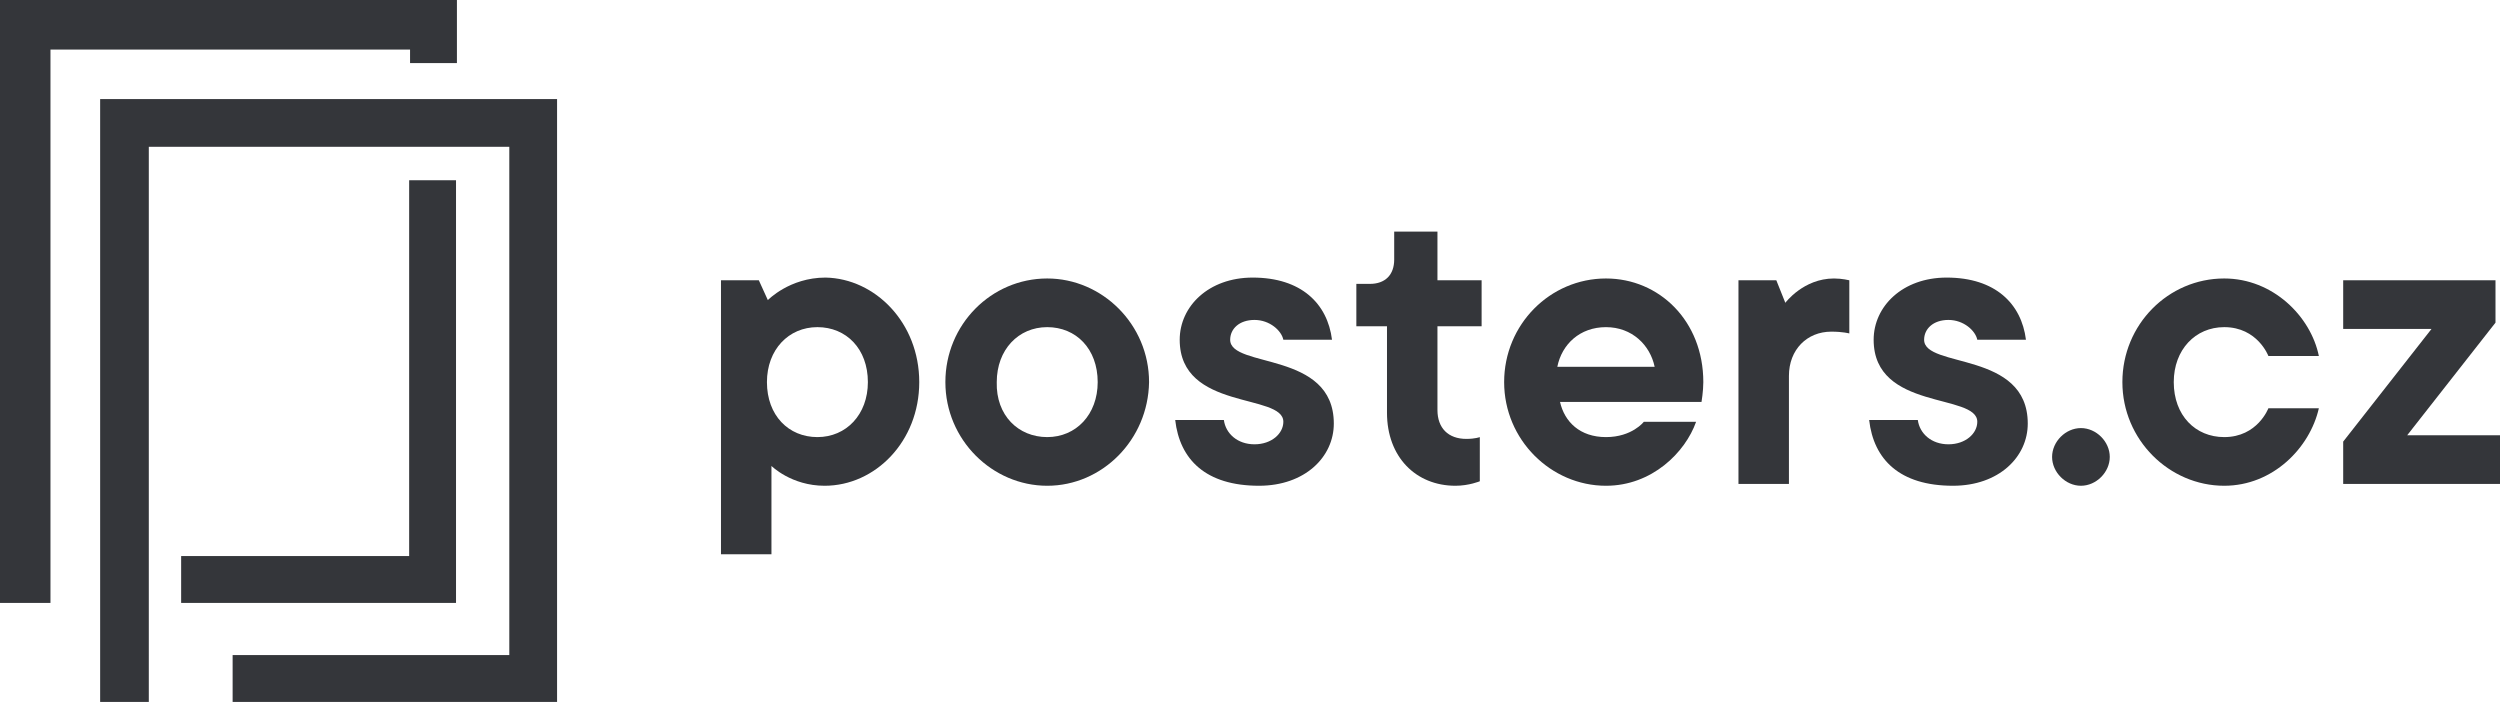
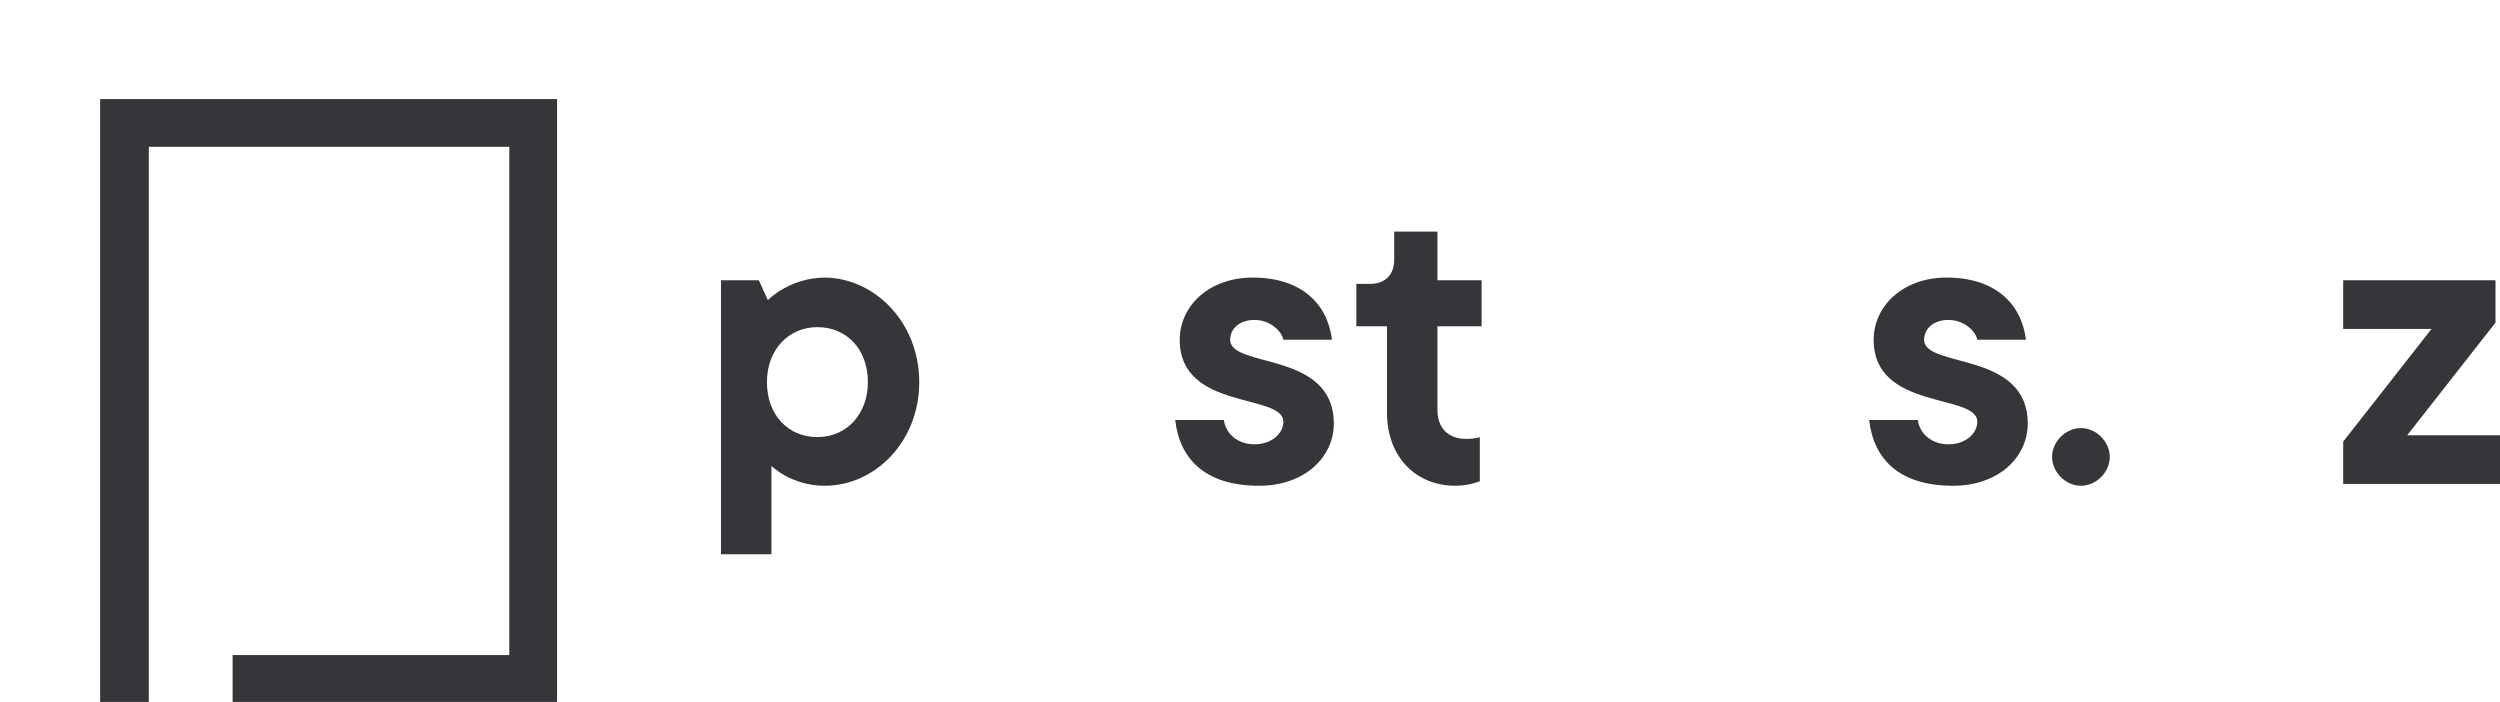
<svg xmlns="http://www.w3.org/2000/svg" version="1.1" id="Layer_1" x="0px" y="0px" width="277.4px" height="77.9px" viewBox="0 0 277.4 77.9" style="enable-background:new 0 0 277.4 77.9;" xml:space="preserve">
  <style type="text/css"> .st0{fill:#34363A;} .st1{fill-rule:evenodd;clip-rule:evenodd;fill:#34363A;} .st2{enable-background:new ;} </style>
  <path class="st0" d="M102,42.4c0,6.6-4.9,11.5-10.5,11.5c-3.7,0-5.9-2.2-5.9-2.2v9.8h-5.6V31.1h4.2l1,2.2c0,0,2.4-2.5,6.4-2.5 C97.1,30.9,102,35.8,102,42.4z M90.7,48.5c3.2,0,5.6-2.5,5.6-6.1c0-3.7-2.4-6.1-5.6-6.1c-3.2,0-5.6,2.5-5.6,6.1 C85.1,46.1,87.5,48.5,90.7,48.5z" />
-   <path class="st0" d="M116.2,53.9c-6.1,0-11.3-5.1-11.3-11.5c0-6.4,5.1-11.5,11.3-11.5c6.1,0,11.3,5.1,11.3,11.5 C127.4,48.8,122.3,53.9,116.2,53.9z M116.2,48.5c3.2,0,5.6-2.5,5.6-6.1c0-3.7-2.4-6.1-5.6-6.1c-3.2,0-5.6,2.5-5.6,6.1 C110.5,46.1,113,48.5,116.2,48.5z" />
  <path class="st0" d="M135.8,46.6c0.2,1.5,1.5,2.7,3.4,2.7s3.2-1.2,3.2-2.5c0-3.2-11.5-1.2-11.5-9.1c0-3.7,3.2-6.9,8.1-6.9 c5.4,0,8.3,2.9,8.8,6.9h-5.4c-0.2-1-1.5-2.2-3.2-2.2s-2.7,1-2.7,2.2c0,3.2,11.5,1.2,11.5,9.3c0,3.7-3.2,6.9-8.3,6.9 c-5.9,0-8.8-2.9-9.3-7.3H135.8z" />
  <path class="st0" d="M154.6,25.7h4.9v5.4h4.9v5.1h-4.9v9.3c0,2,1.2,3.2,3.2,3.2c1,0,1.5-0.2,1.5-0.2v4.9c0,0-1.2,0.5-2.7,0.5 c-4.4,0-7.6-3.2-7.6-8.1v-9.6h-3.4v-4.7h1.5c1.7,0,2.7-1,2.7-2.7V25.7z" />
-   <path class="st0" d="M188.2,46.8c-1.2,3.4-4.9,7.1-10,7.1c-6.1,0-11.3-5.1-11.3-11.5c0-6.4,5.1-11.5,11.3-11.5 c5.9,0,10.8,4.7,10.8,11.5c0,1-0.2,2.2-0.2,2.2h-15.7c0.5,2.2,2.2,3.9,5.1,3.9s4.2-1.7,4.2-1.7H188.2z M172.8,40.7h10.8 c-0.5-2.4-2.5-4.4-5.4-4.4S173.3,38.2,172.8,40.7z" />
-   <path class="st0" d="M205.2,31.1V37c0,0-0.7-0.2-2-0.2c-2.7,0-4.7,2-4.7,4.9v12h-5.6V31.1h4.2l1,2.5c0,0,2-2.7,5.4-2.7 C204.4,30.9,205.2,31.1,205.2,31.1z" />
  <path class="st0" d="M212.8,46.6c0.2,1.5,1.5,2.7,3.4,2.7s3.2-1.2,3.2-2.5c0-3.2-11.5-1.2-11.5-9.1c0-3.7,3.2-6.9,8.1-6.9 c5.4,0,8.3,2.9,8.8,6.9h-5.4c-0.2-1-1.5-2.2-3.2-2.2s-2.7,1-2.7,2.2c0,3.2,11.5,1.2,11.5,9.3c0,3.7-3.2,6.9-8.3,6.9 c-5.9,0-8.8-2.9-9.3-7.3H212.8z" />
  <g id="logo_2_">
    <g id="Tvar_2_4_" transform="translate(11.112 10.989)">
      <g id="Tvar_2_5_">
        <g id="Group_2_2_">
          <path id="Path_12_2_" class="st1" d="M0,0v66.9h5.4V5.3h40v56.4H14.7v5.2h36V0H0z" />
        </g>
      </g>
    </g>
    <g id="Tvar_4_4_">
      <g id="Tvar_4_5_">
        <g id="Group_3_2_">
-           <path id="Path_13_2_" class="st0" d="M0,0v66.9h5.6V5.5h39.9V7h5.2V0H0z M45.4,61.7H20.1v5.2h30.5V20h-5.2V61.7z" />
-         </g>
+           </g>
      </g>
    </g>
  </g>
  <g class="st2">
    <path class="st0" d="M230.9,47.5c1.7,0,3.2,1.5,3.2,3.2s-1.5,3.2-3.2,3.2s-3.2-1.5-3.2-3.2S229.2,47.5,230.9,47.5z" />
-     <path class="st0" d="M257.3,45.3c-1,4.4-5.1,8.6-10.5,8.6c-6.1,0-11.3-5.1-11.3-11.5c0-6.4,5.1-11.5,11.3-11.5 c5.4,0,9.6,4.2,10.5,8.6h-5.6c0,0-1.2-3.2-4.9-3.2c-3.2,0-5.6,2.5-5.6,6.1c0,3.7,2.4,6.1,5.6,6.1c3.7,0,4.9-3.2,4.9-3.2H257.3z" />
    <path class="st0" d="M269.8,36.5H260v-5.4h16.9v4.7l-9.8,12.5h10.3v5.4H260V49L269.8,36.5z" />
  </g>
</svg>